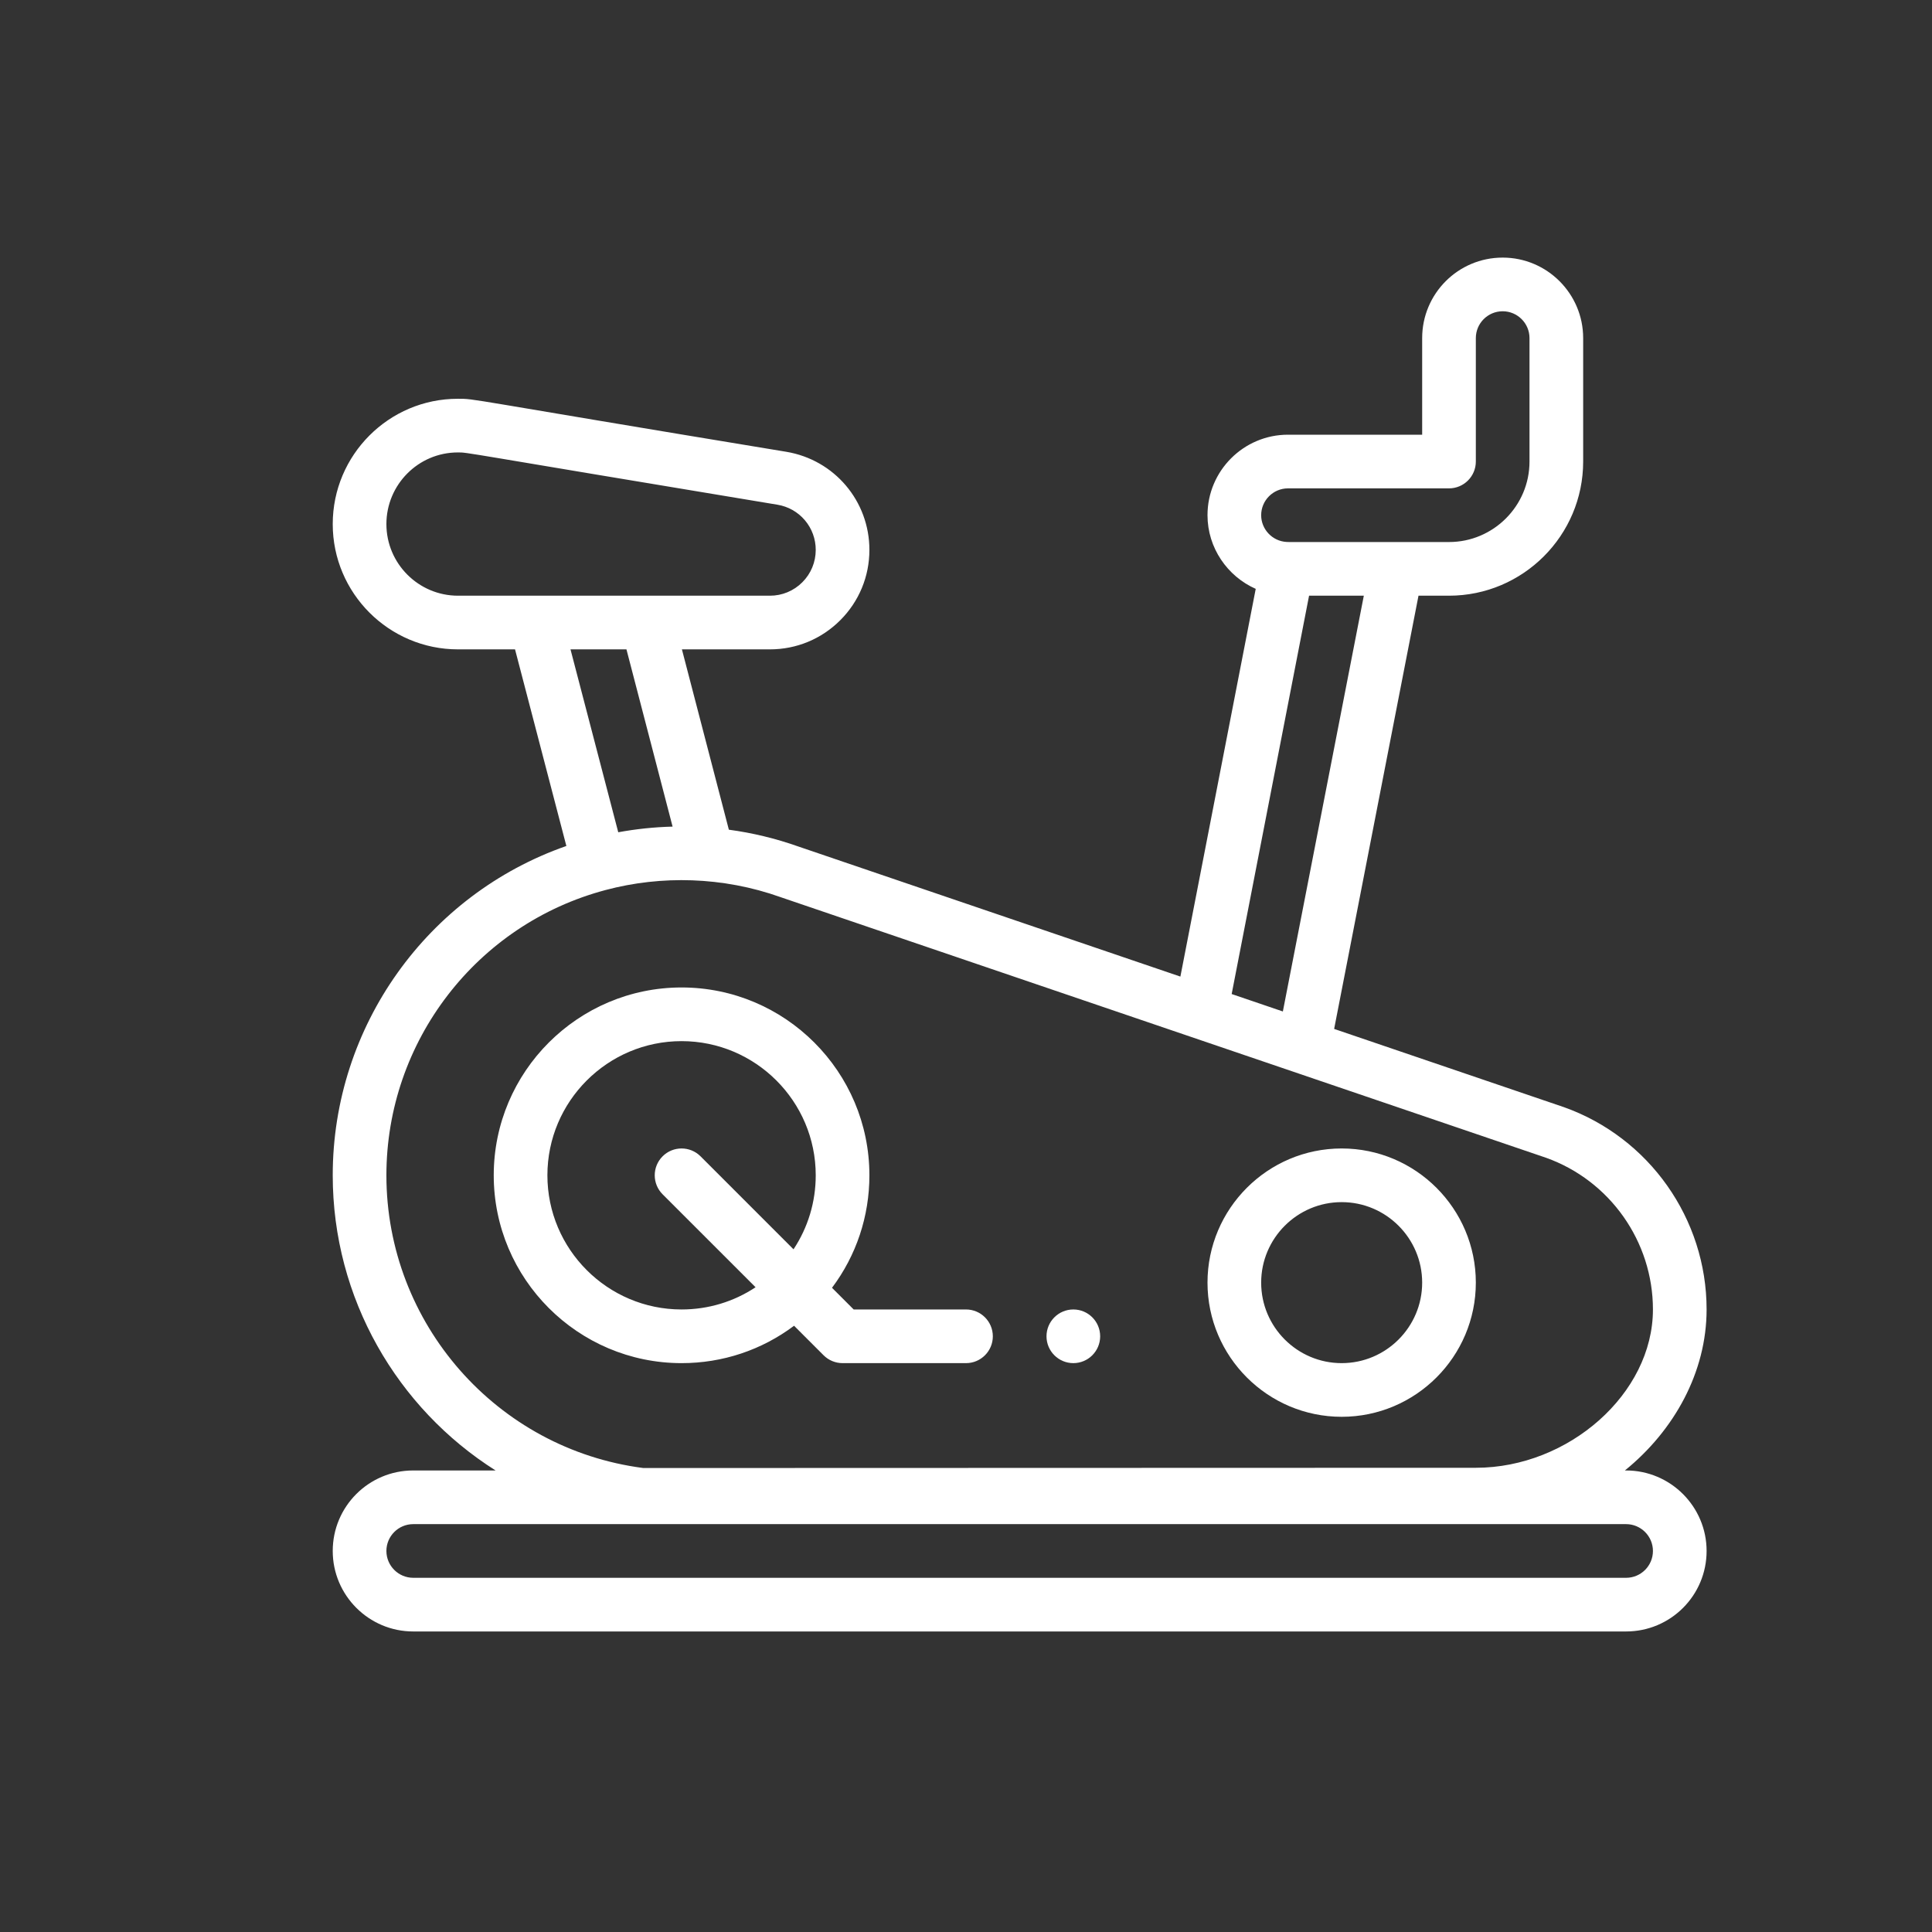
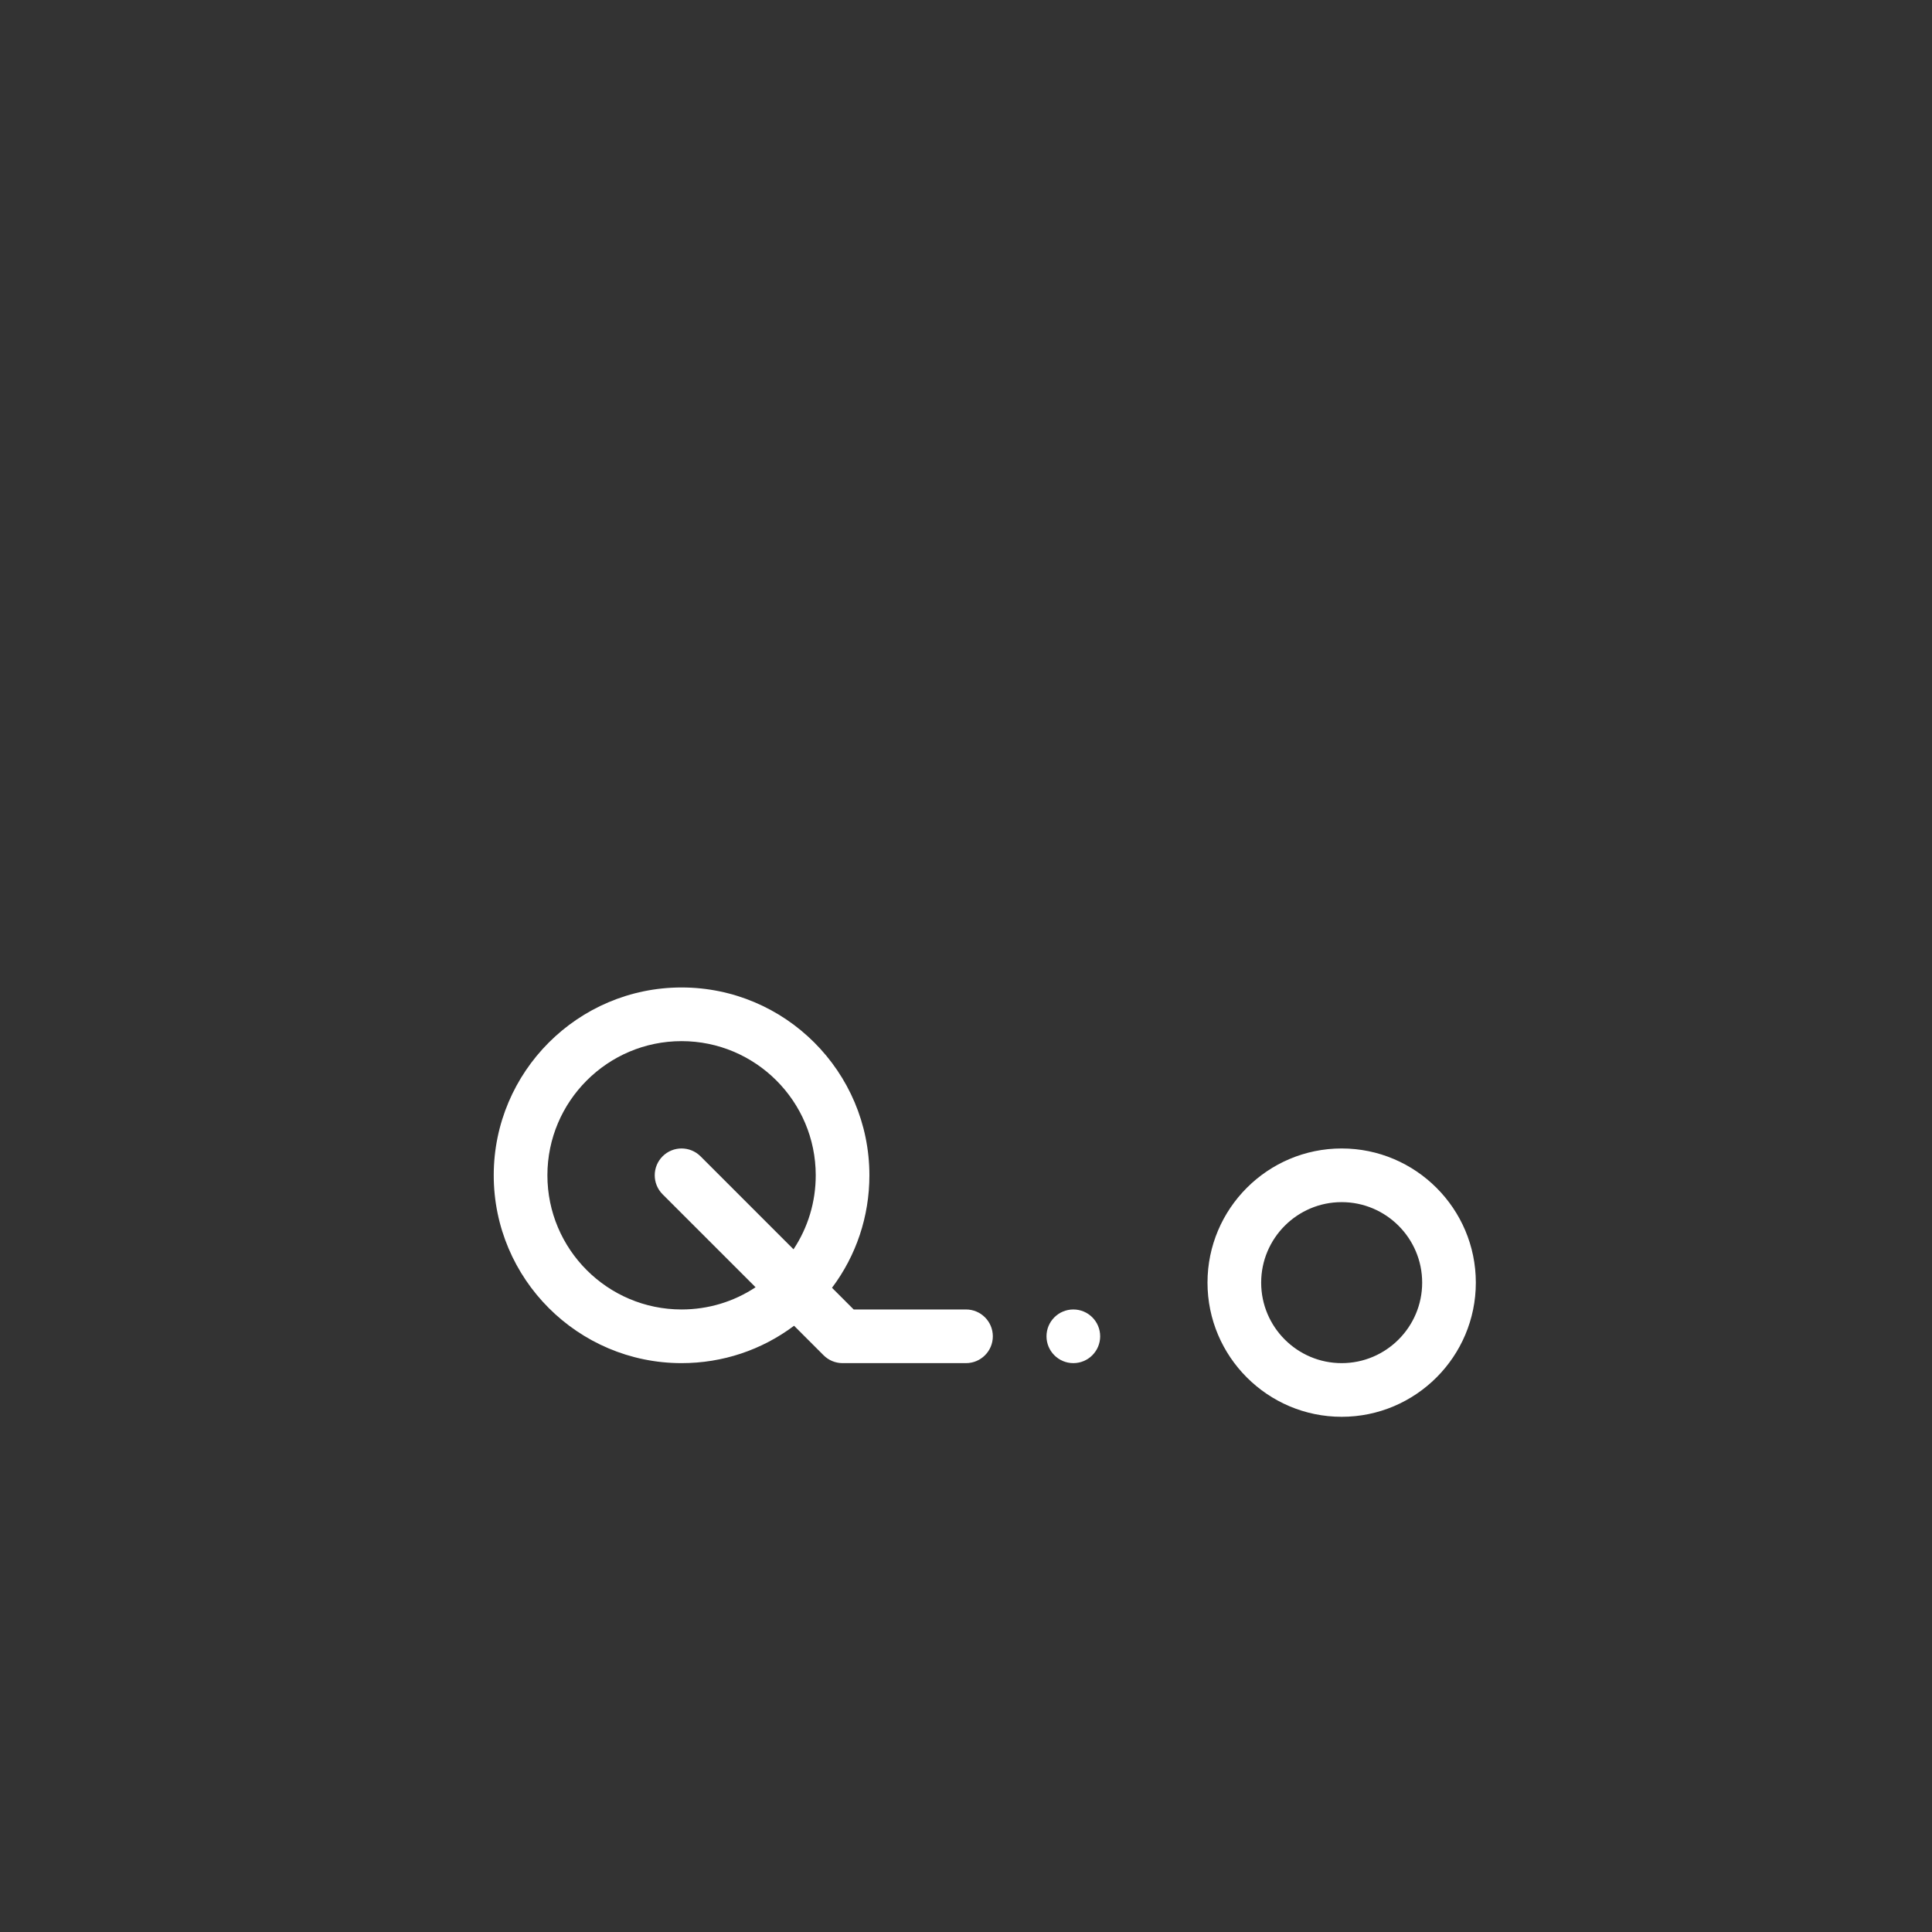
<svg xmlns="http://www.w3.org/2000/svg" width="180" height="180" viewBox="0 0 180 180" fill="none">
  <rect x="0" y="0" width="180" height="180" fill="#333333" stroke="none" />
  <g clip-path="url(#clip0_3_50)">
    <path d="M100 122C98.62 122 97.5 123.12 97.5 124.5C97.5 125.88 98.62 127 100 127C101.38 127 102.5 125.88 102.5 124.5C102.5 123.12 101.38 122 100 122Z" fill="white" />
-     <path d="M151.5 137H151.388C155.991 133.27 159 127.831 159 122C159 113.554 153.655 105.979 145.701 103.149L145.668 103.138L124.299 95.862L132.158 55.5H135C141.892 55.5 147.5 49.892 147.5 43V31.5C147.5 27.364 144.135 24 140 24C135.856 24 132.5 27.356 132.5 31.5V40.5H120C115.865 40.5 112.5 43.864 112.5 48C112.5 51.044 114.355 53.695 116.993 54.863L109.974 90.986L74.372 78.864C72.276 78.121 70.109 77.597 67.906 77.301L63.532 60.5H71.733C74.207 60.5 76.534 59.536 78.285 57.785C80.036 56.035 81 53.708 81 51.233C81 46.685 77.743 42.841 73.256 42.092C42.78 37.069 44.379 37.153 42.653 37.153C36.227 37.153 31 42.39 31 48.828C31 55.264 36.236 60.5 42.672 60.5H47.984L52.767 78.818C39.834 83.33 31 95.609 31 109.5C31 120.967 37.002 131.203 46.172 137H38.5C34.356 137 31 140.356 31 144.5C31 148.635 34.364 152 38.5 152H151.5C155.644 152 159 148.644 159 144.5C159 140.365 155.635 137 151.5 137ZM120 45.5H135C136.38 45.5 137.5 44.38 137.5 43V31.5C137.5 30.12 138.62 29 140 29C141.378 29 142.5 30.122 142.5 31.5V43C142.5 47.136 139.135 50.5 135 50.5H120.104C120.025 50.494 119.945 50.491 119.866 50.492C118.554 50.423 117.5 49.324 117.5 48C117.5 46.621 118.622 45.5 120 45.5ZM121.963 55.5H127.064L119.521 94.236L114.752 92.612L121.963 55.5ZM42.672 55.5C38.993 55.5 36 52.507 36 48.828C36 45.147 38.984 42.153 42.653 42.153C43.675 42.153 42.425 42.054 72.433 47.023C73.431 47.187 74.338 47.7 74.991 48.472C75.645 49.243 76.002 50.222 76 51.233C76 52.372 75.556 53.444 74.75 54.25C74.355 54.647 73.884 54.962 73.366 55.177C72.848 55.392 72.293 55.502 71.733 55.5H42.672ZM62.664 77.013C60.965 77.057 59.272 77.233 57.601 77.54L53.152 60.5H58.365L62.664 77.013ZM36 109.5C36 97.037 44.401 86.106 56.433 82.918C61.594 81.544 67.35 81.671 72.711 83.58L72.744 83.592L144.041 107.866C149.998 109.993 154 115.671 154 122C154 129.849 146.139 136.746 137.507 136.75L59.938 136.773C46.281 135.007 36 123.309 36 109.5ZM151.5 147H38.5C37.121 147 36 145.878 36 144.5C36 143.12 37.12 142 38.5 142H151.5C152.878 142 154 143.122 154 144.5C154 145.88 152.88 147 151.5 147Z" fill="white" />
    <path d="M125 107C118.108 107 112.5 112.608 112.5 119.5C112.5 126.392 118.108 132 125 132C131.892 132 137.5 126.392 137.5 119.5C137.5 112.608 131.892 107 125 107ZM125 127C120.865 127 117.5 123.635 117.5 119.5C117.5 115.365 120.865 112 125 112C129.135 112 132.5 115.365 132.5 119.5C132.5 123.635 129.135 127 125 127ZM90 122H79.535L77.516 119.981C79.776 116.971 81 113.329 81 109.5C81 99.85 73.15 92 63.5 92C53.85 92 46 99.85 46 109.5C46 119.149 53.85 127 63.5 127C67.329 127 70.97 125.777 73.981 123.517L76.732 126.268C77.201 126.737 77.837 127 78.5 127H90C91.38 127 92.5 125.881 92.5 124.5C92.5 123.12 91.38 122 90 122ZM73.93 116.395L65.268 107.732C64.291 106.756 62.709 106.756 61.732 107.732C60.756 108.708 60.756 110.291 61.732 111.268L70.395 119.93C68.366 121.276 65.989 122 63.5 122C56.608 122 51 116.392 51 109.5C51 102.608 56.608 97 63.5 97C70.392 97 76 102.608 76 109.5C76 111.989 75.276 114.367 73.93 116.395Z" fill="white" />
  </g>
  <defs>
    <clipPath id="clip0_3_50">
      <rect width="128" height="128" fill="white" transform="translate(31 24)" />
    </clipPath>
  </defs>
</svg>